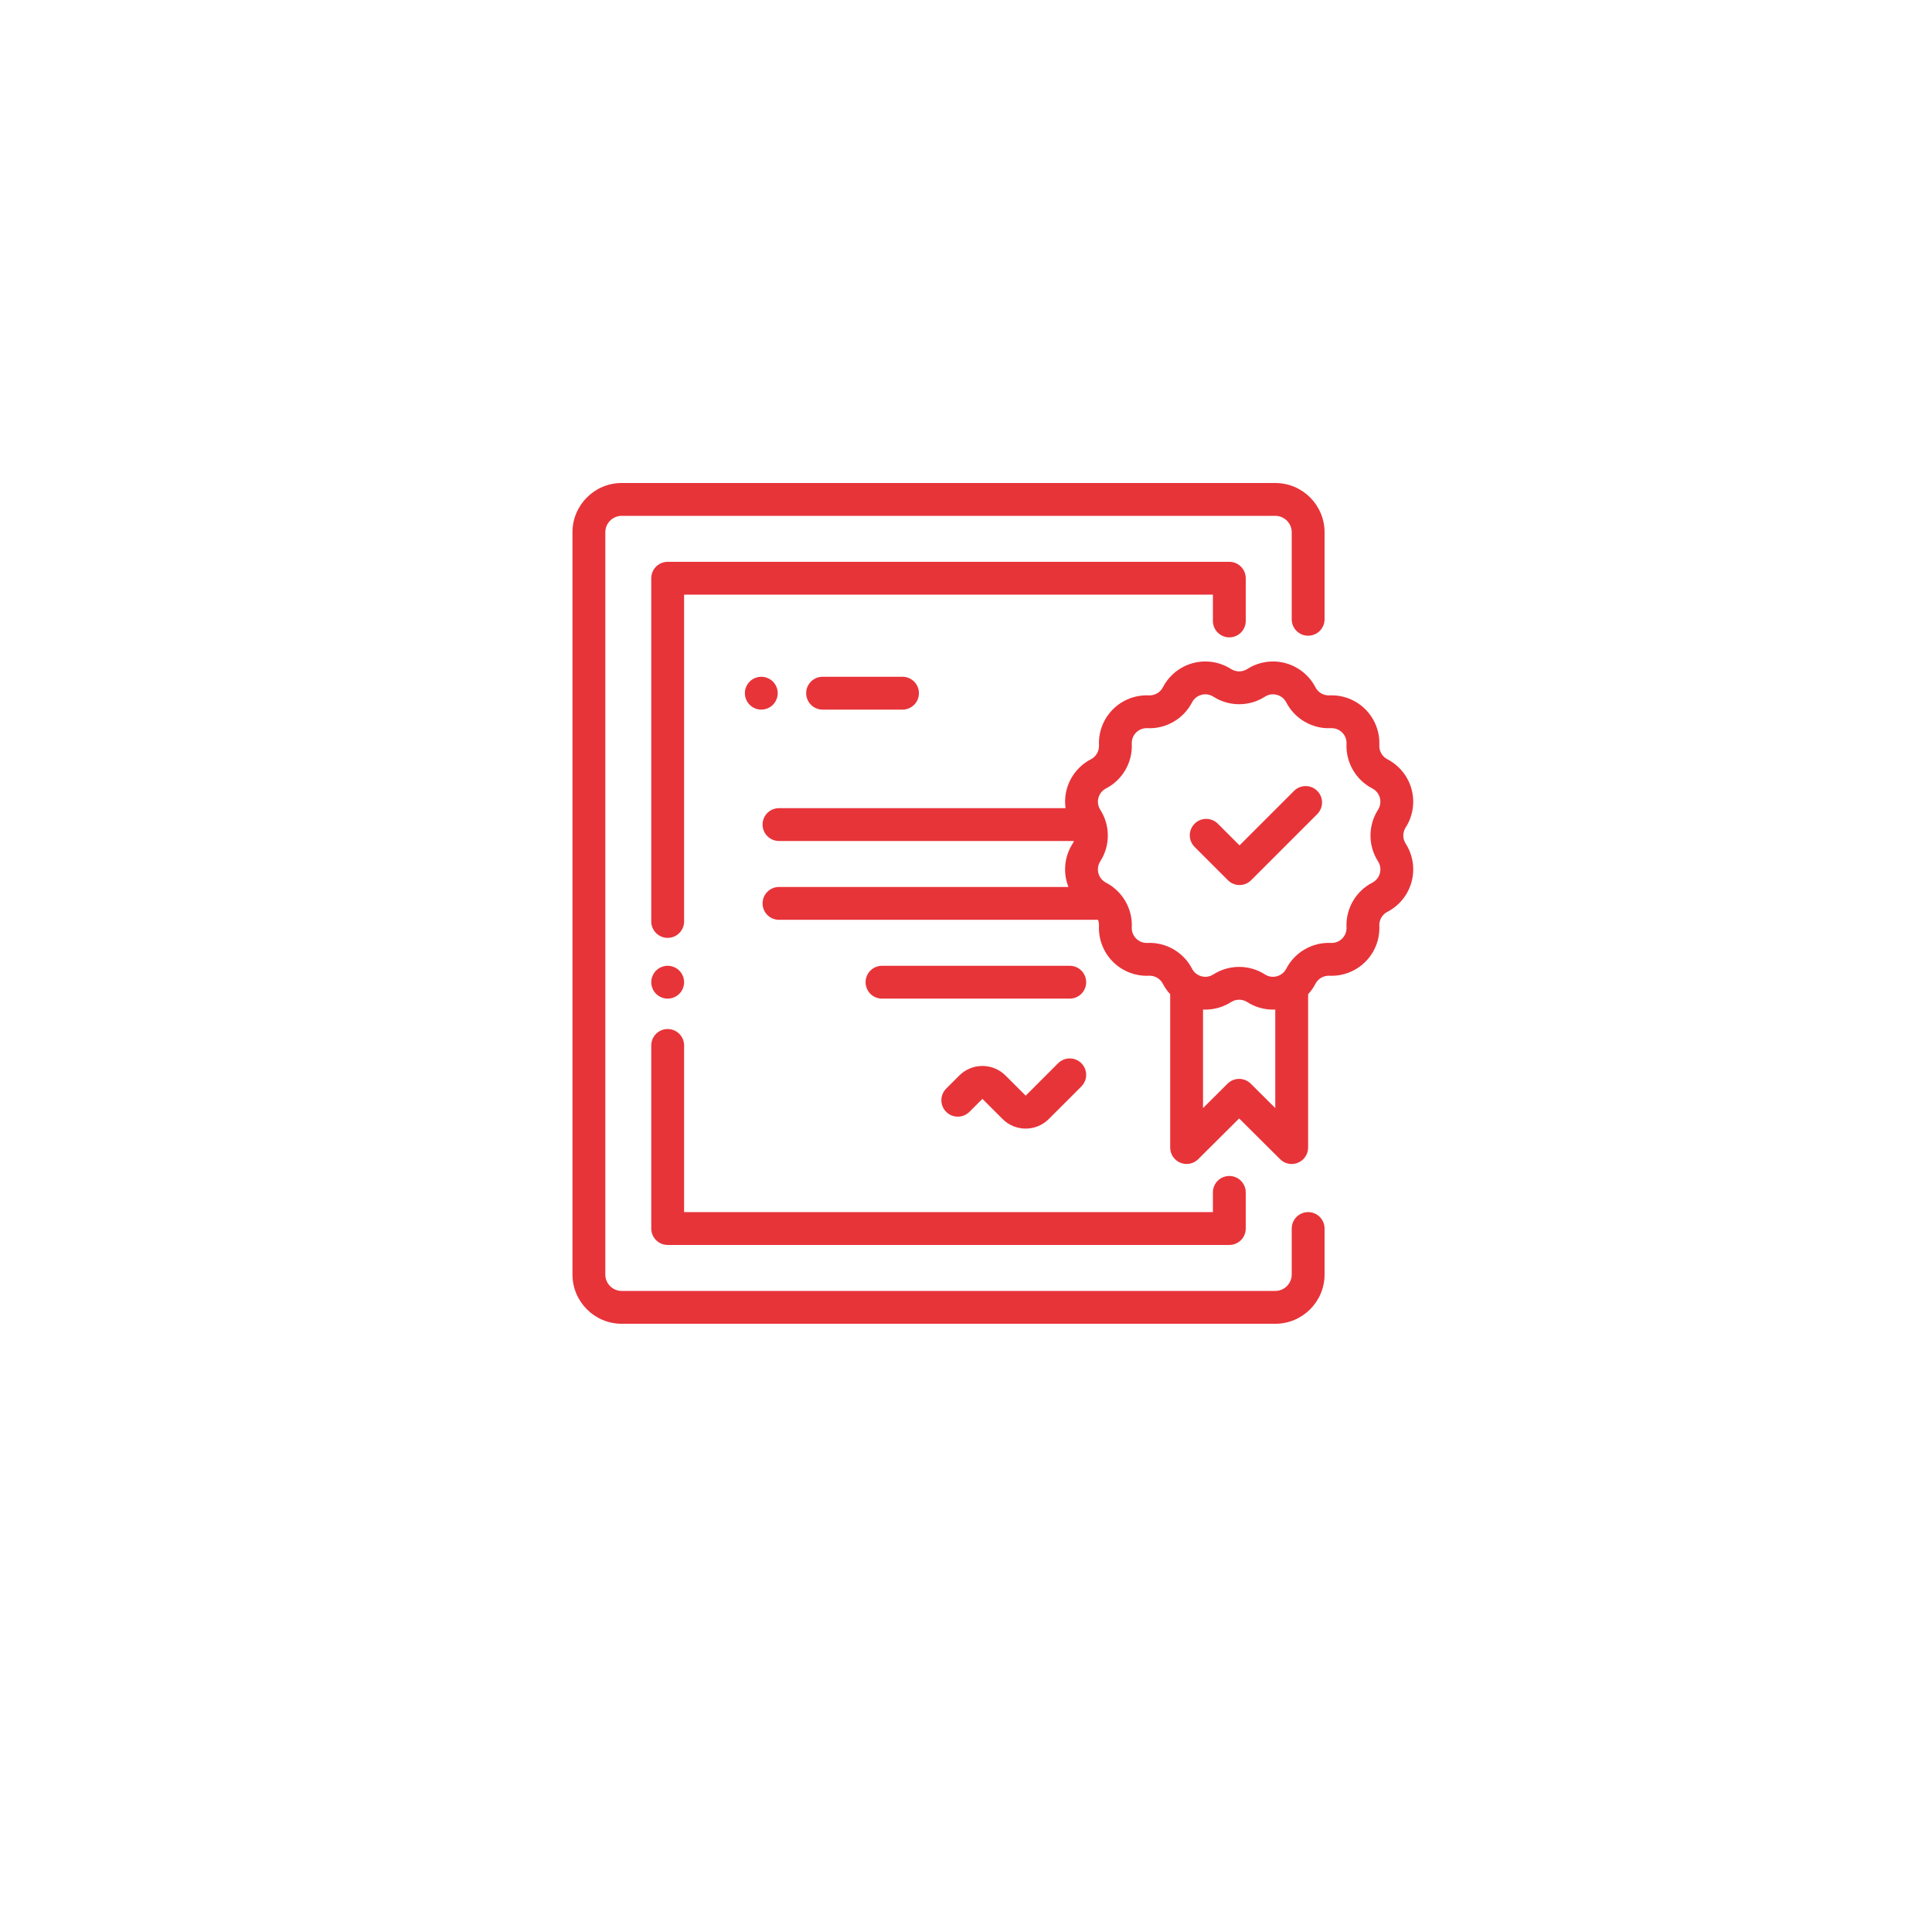
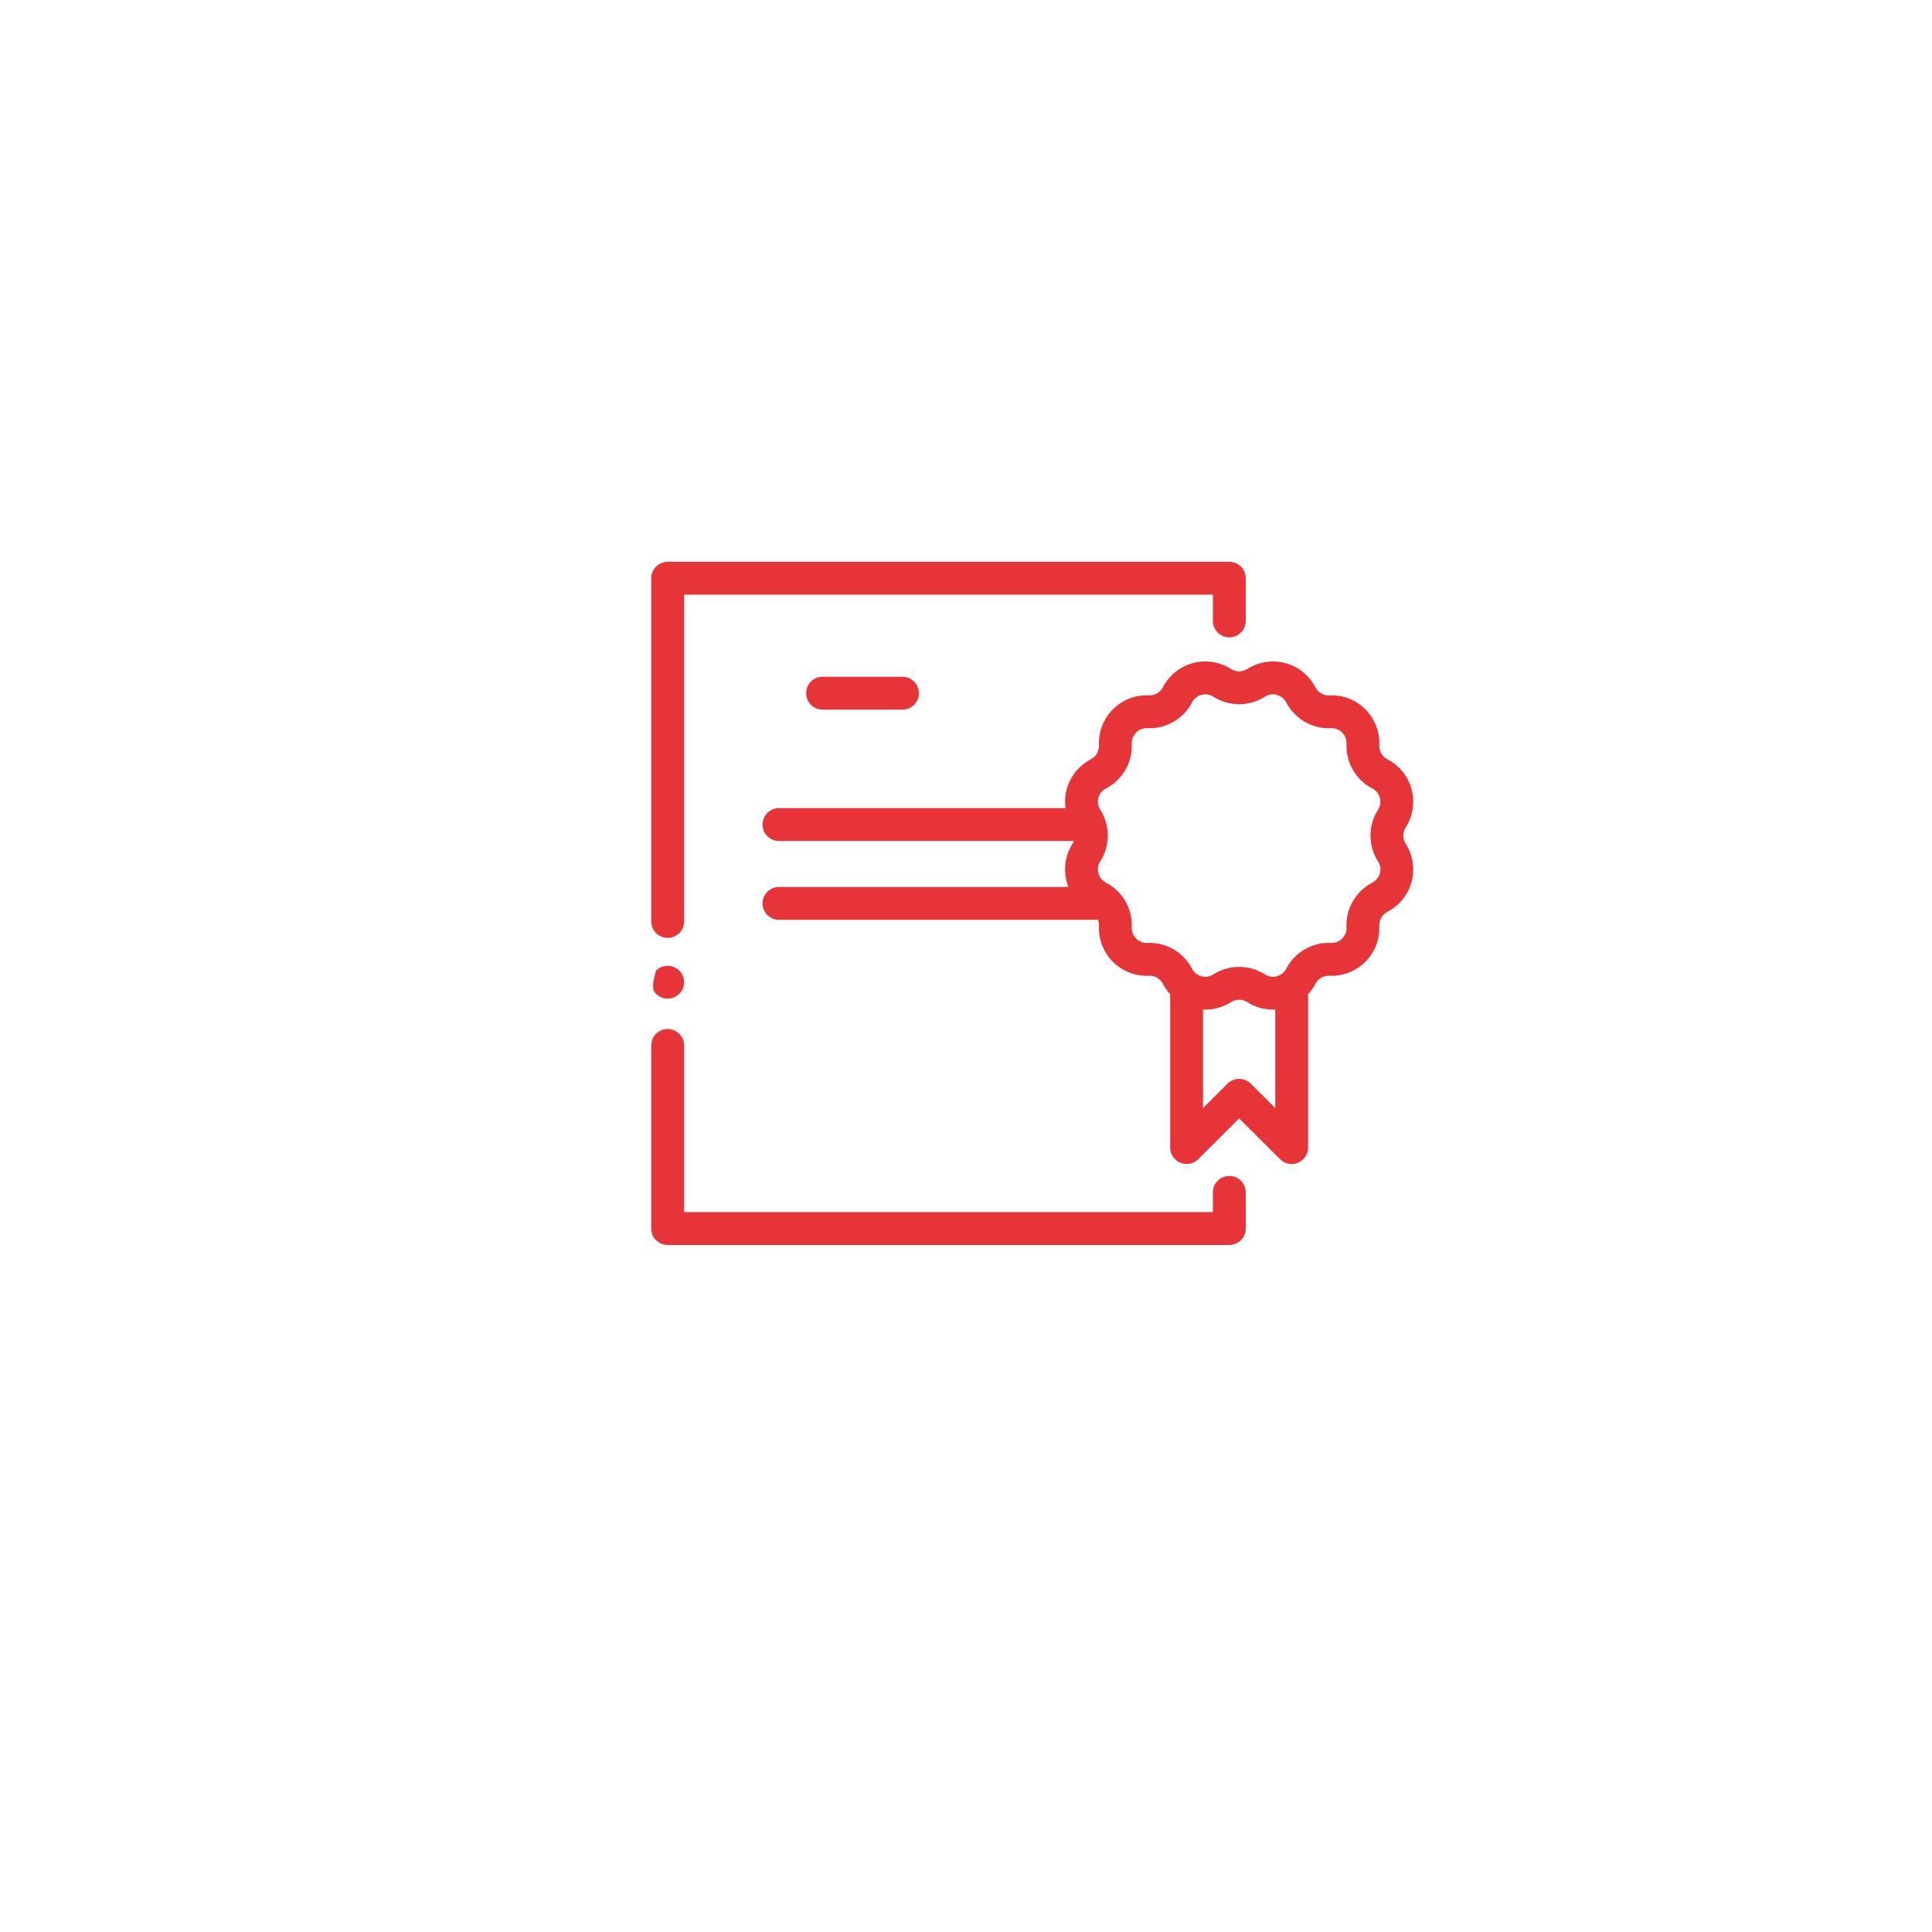
<svg xmlns="http://www.w3.org/2000/svg" width="108" height="108" viewBox="0 0 108 108" fill="none">
  <g filter="url(#filter0_d)">
    <circle cx="54" cy="50" r="46" fill="white" />
  </g>
-   <path d="M73.126 35.537C73.633 35.537 74.044 35.126 74.044 34.619V29.754C74.044 28.235 72.808 27 71.29 27H34.755C33.236 27 32.001 28.235 32.001 29.754V71.246C32.001 72.765 33.236 74 34.755 74H71.29C72.808 74 74.044 72.765 74.044 71.246V68.676C74.044 68.169 73.633 67.758 73.126 67.758C72.619 67.758 72.208 68.169 72.208 68.676V71.246C72.208 71.752 71.796 72.164 71.29 72.164H34.755C34.248 72.164 33.837 71.752 33.837 71.246V29.754C33.837 29.248 34.248 28.836 34.755 28.836H71.29C71.796 28.836 72.208 29.248 72.208 29.754V34.619C72.208 35.126 72.619 35.537 73.126 35.537Z" fill="#E73439" />
  <path d="M68.72 31.406H37.324C36.817 31.406 36.406 31.817 36.406 32.324V51.51C36.406 52.017 36.817 52.428 37.324 52.428C37.831 52.428 38.242 52.017 38.242 51.51V33.242H67.802V34.711C67.802 35.218 68.213 35.629 68.72 35.629C69.227 35.629 69.638 35.218 69.638 34.711V32.324C69.638 31.817 69.227 31.406 68.72 31.406Z" fill="#E73439" />
-   <path d="M37.973 54.257C37.802 54.087 37.566 53.988 37.324 53.988C37.082 53.988 36.845 54.087 36.675 54.257C36.504 54.428 36.406 54.665 36.406 54.906C36.406 55.148 36.504 55.385 36.675 55.555C36.845 55.726 37.082 55.824 37.324 55.824C37.566 55.824 37.802 55.726 37.973 55.555C38.144 55.385 38.242 55.148 38.242 54.906C38.242 54.665 38.144 54.428 37.973 54.257Z" fill="#E73439" />
+   <path d="M37.973 54.257C37.802 54.087 37.566 53.988 37.324 53.988C37.082 53.988 36.845 54.087 36.675 54.257C36.406 55.148 36.504 55.385 36.675 55.555C36.845 55.726 37.082 55.824 37.324 55.824C37.566 55.824 37.802 55.726 37.973 55.555C38.144 55.385 38.242 55.148 38.242 54.906C38.242 54.665 38.144 54.428 37.973 54.257Z" fill="#E73439" />
  <path d="M68.72 65.738C68.213 65.738 67.802 66.149 67.802 66.656V67.758H38.242V58.44C38.242 57.933 37.831 57.523 37.324 57.523C36.817 57.523 36.406 57.933 36.406 58.44V68.676C36.406 69.183 36.817 69.594 37.324 69.594H68.72C69.227 69.594 69.638 69.183 69.638 68.676V66.656C69.638 66.149 69.227 65.738 68.72 65.738Z" fill="#E73439" />
-   <path d="M60.449 59.435C60.09 59.077 59.509 59.077 59.15 59.435L57.336 61.249L56.208 60.121C55.496 59.41 54.338 59.41 53.626 60.121L52.892 60.855C52.534 61.214 52.534 61.795 52.892 62.154C53.251 62.512 53.832 62.512 54.19 62.154L54.917 61.427L56.045 62.555C56.401 62.911 56.868 63.089 57.336 63.089C57.804 63.089 58.271 62.911 58.627 62.555L60.449 60.733C60.807 60.375 60.807 59.794 60.449 59.435Z" fill="#E73439" />
  <path d="M78.578 46.257C78.982 45.626 79.103 44.849 78.909 44.125C78.715 43.401 78.222 42.788 77.556 42.444C77.267 42.294 77.09 41.988 77.105 41.664C77.14 40.915 76.856 40.181 76.326 39.651C75.796 39.121 75.063 38.837 74.314 38.872C73.987 38.888 73.683 38.71 73.534 38.421C73.189 37.755 72.576 37.262 71.852 37.068C71.128 36.874 70.351 36.995 69.72 37.4C69.446 37.575 69.093 37.575 68.819 37.4C68.188 36.995 67.411 36.874 66.687 37.068C65.963 37.262 65.35 37.755 65.006 38.421C64.856 38.71 64.549 38.886 64.225 38.872C63.476 38.837 62.743 39.121 62.213 39.651C61.683 40.181 61.399 40.915 61.434 41.663C61.449 41.988 61.272 42.294 60.983 42.444C60.317 42.788 59.824 43.401 59.63 44.125C59.538 44.47 59.517 44.828 59.565 45.176H43.546C43.039 45.176 42.628 45.587 42.628 46.094C42.628 46.601 43.039 47.012 43.546 47.012H60.034C60.014 47.062 59.991 47.112 59.961 47.158C59.557 47.789 59.436 48.567 59.63 49.291C59.657 49.39 59.689 49.487 59.727 49.582H43.546C43.039 49.582 42.628 49.993 42.628 50.5C42.628 51.007 43.039 51.418 43.546 51.418H61.379C61.419 51.523 61.439 51.636 61.433 51.752C61.399 52.501 61.683 53.234 62.213 53.764C62.743 54.294 63.476 54.579 64.225 54.544C64.549 54.528 64.856 54.705 65.005 54.994C65.116 55.208 65.254 55.403 65.414 55.577V64.15C65.414 64.521 65.637 64.855 65.98 64.997C66.322 65.14 66.716 65.062 66.979 64.8L69.269 62.522L71.559 64.8C71.735 64.975 71.969 65.068 72.207 65.068C72.326 65.068 72.445 65.045 72.559 64.997C72.902 64.855 73.125 64.52 73.125 64.15V55.577C73.285 55.403 73.423 55.208 73.534 54.994C73.683 54.705 73.989 54.529 74.314 54.544C75.063 54.579 75.796 54.294 76.326 53.764C76.856 53.234 77.14 52.501 77.105 51.752C77.09 51.427 77.267 51.121 77.556 50.972C78.222 50.627 78.715 50.015 78.909 49.291C79.103 48.566 78.982 47.789 78.578 47.158C78.402 46.885 78.402 46.531 78.578 46.257ZM71.289 61.942L69.917 60.577C69.559 60.221 68.98 60.221 68.622 60.577L67.25 61.942V56.435C67.799 56.461 68.35 56.317 68.819 56.016C69.093 55.841 69.446 55.841 69.72 56.016C70.153 56.294 70.656 56.438 71.163 56.438C71.205 56.438 71.247 56.436 71.289 56.434V61.942ZM77.136 48.816C77.074 49.045 76.924 49.232 76.713 49.341C75.789 49.819 75.223 50.798 75.271 51.837C75.282 52.075 75.196 52.298 75.028 52.466C74.86 52.635 74.636 52.721 74.399 52.71C73.359 52.662 72.38 53.227 71.903 54.151C71.793 54.362 71.607 54.513 71.377 54.574C71.148 54.636 70.911 54.599 70.711 54.471C70.273 54.19 69.771 54.05 69.269 54.05C68.768 54.05 68.266 54.19 67.828 54.471C67.628 54.599 67.391 54.636 67.162 54.574C66.932 54.513 66.745 54.362 66.636 54.151C66.159 53.227 65.179 52.661 64.14 52.71C63.903 52.721 63.679 52.635 63.511 52.466C63.343 52.298 63.256 52.075 63.267 51.837C63.301 51.104 63.028 50.401 62.541 49.883C62.526 49.867 62.512 49.851 62.496 49.837C62.303 49.64 62.078 49.471 61.826 49.341C61.615 49.232 61.465 49.045 61.403 48.816C61.342 48.586 61.378 48.349 61.507 48.149C62.068 47.274 62.068 46.142 61.507 45.267C61.378 45.066 61.342 44.83 61.403 44.6C61.465 44.37 61.615 44.184 61.826 44.075C62.75 43.597 63.316 42.617 63.267 41.578C63.256 41.341 63.343 41.117 63.511 40.949C63.679 40.781 63.903 40.695 64.14 40.706C65.179 40.754 66.159 40.188 66.636 39.264C66.745 39.053 66.932 38.903 67.162 38.842C67.391 38.78 67.628 38.817 67.828 38.945C68.704 39.507 69.835 39.507 70.711 38.945C70.911 38.817 71.147 38.78 71.377 38.842C71.607 38.903 71.793 39.053 71.903 39.264C72.38 40.188 73.36 40.754 74.399 40.706C74.636 40.695 74.86 40.781 75.028 40.949C75.196 41.117 75.282 41.341 75.271 41.578C75.223 42.617 75.789 43.597 76.713 44.075C76.924 44.184 77.074 44.37 77.136 44.6C77.197 44.83 77.16 45.066 77.032 45.267C76.471 46.142 76.471 47.273 77.032 48.149C77.16 48.349 77.197 48.586 77.136 48.816Z" fill="#E73439" />
-   <path d="M73.635 44.211C73.276 43.852 72.695 43.852 72.337 44.211L69.29 47.258L68.077 46.045C67.719 45.686 67.137 45.686 66.779 46.045C66.42 46.403 66.42 46.984 66.779 47.343L68.641 49.205C68.82 49.384 69.055 49.474 69.29 49.474C69.525 49.474 69.76 49.384 69.939 49.205L73.635 45.509C73.993 45.15 73.993 44.569 73.635 44.211Z" fill="#E73439" />
-   <path d="M43.206 38.101C43.035 37.93 42.798 37.832 42.557 37.832C42.316 37.832 42.079 37.93 41.908 38.101C41.737 38.272 41.639 38.509 41.639 38.75C41.639 38.991 41.737 39.228 41.908 39.399C42.079 39.57 42.316 39.668 42.557 39.668C42.798 39.668 43.035 39.57 43.206 39.399C43.377 39.228 43.475 38.991 43.475 38.75C43.475 38.509 43.377 38.272 43.206 38.101Z" fill="#E73439" />
  <path d="M50.451 37.832H45.983C45.476 37.832 45.065 38.243 45.065 38.75C45.065 39.257 45.476 39.668 45.983 39.668H50.451C50.958 39.668 51.369 39.257 51.369 38.75C51.369 38.243 50.958 37.832 50.451 37.832Z" fill="#E73439" />
-   <path d="M59.8 53.988H49.305C48.798 53.988 48.387 54.399 48.387 54.906C48.387 55.413 48.798 55.824 49.305 55.824H59.8C60.306 55.824 60.717 55.413 60.717 54.906C60.717 54.399 60.307 53.988 59.8 53.988Z" fill="#E73439" />
  <defs>
    <filter id="filter0_d" x="0" y="0" width="108" height="108" filterUnits="userSpaceOnUse" color-interpolation-filters="sRGB">
      <feFlood flood-opacity="0" result="BackgroundImageFix" />
      <feColorMatrix in="SourceAlpha" type="matrix" values="0 0 0 0 0 0 0 0 0 0 0 0 0 0 0 0 0 0 127 0" />
      <feOffset dy="4" />
      <feGaussianBlur stdDeviation="4" />
      <feColorMatrix type="matrix" values="0 0 0 0 0.2 0 0 0 0 0.259 0 0 0 0 0.369 0 0 0 0.16 0" />
      <feBlend mode="normal" in2="BackgroundImageFix" result="effect1_dropShadow" />
      <feBlend mode="normal" in="SourceGraphic" in2="effect1_dropShadow" result="shape" />
    </filter>
  </defs>
</svg>